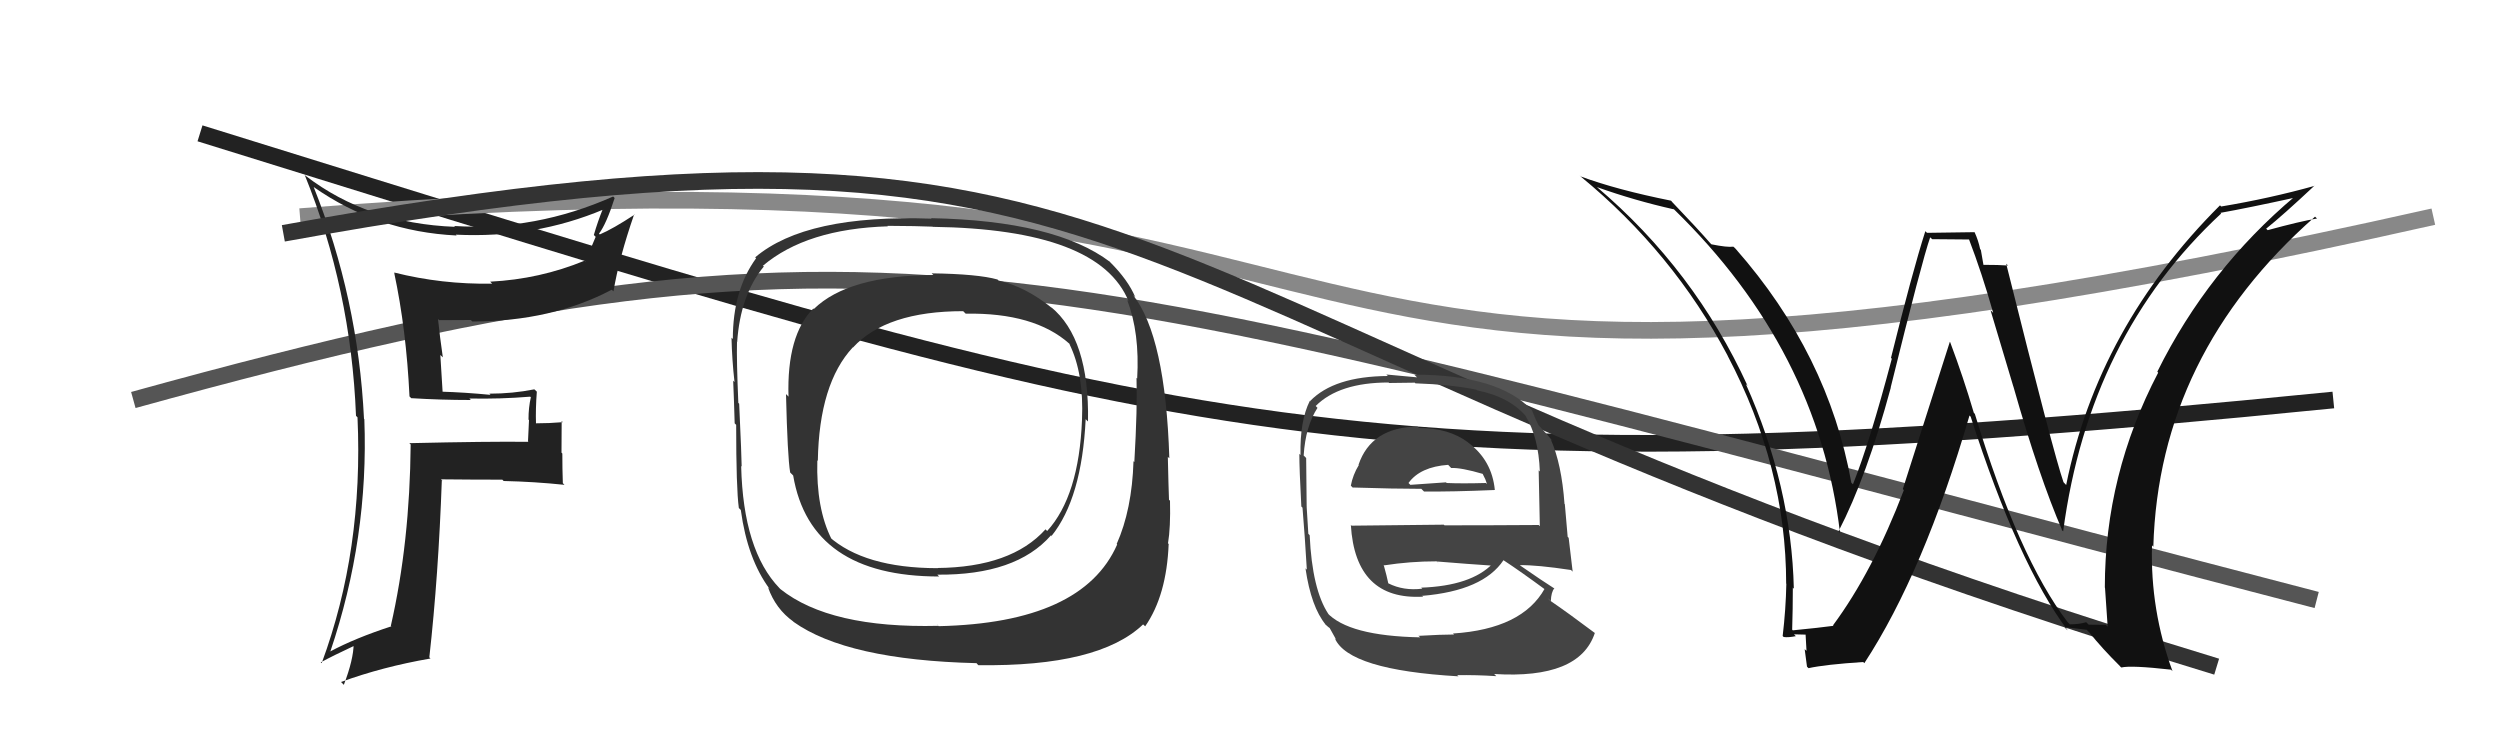
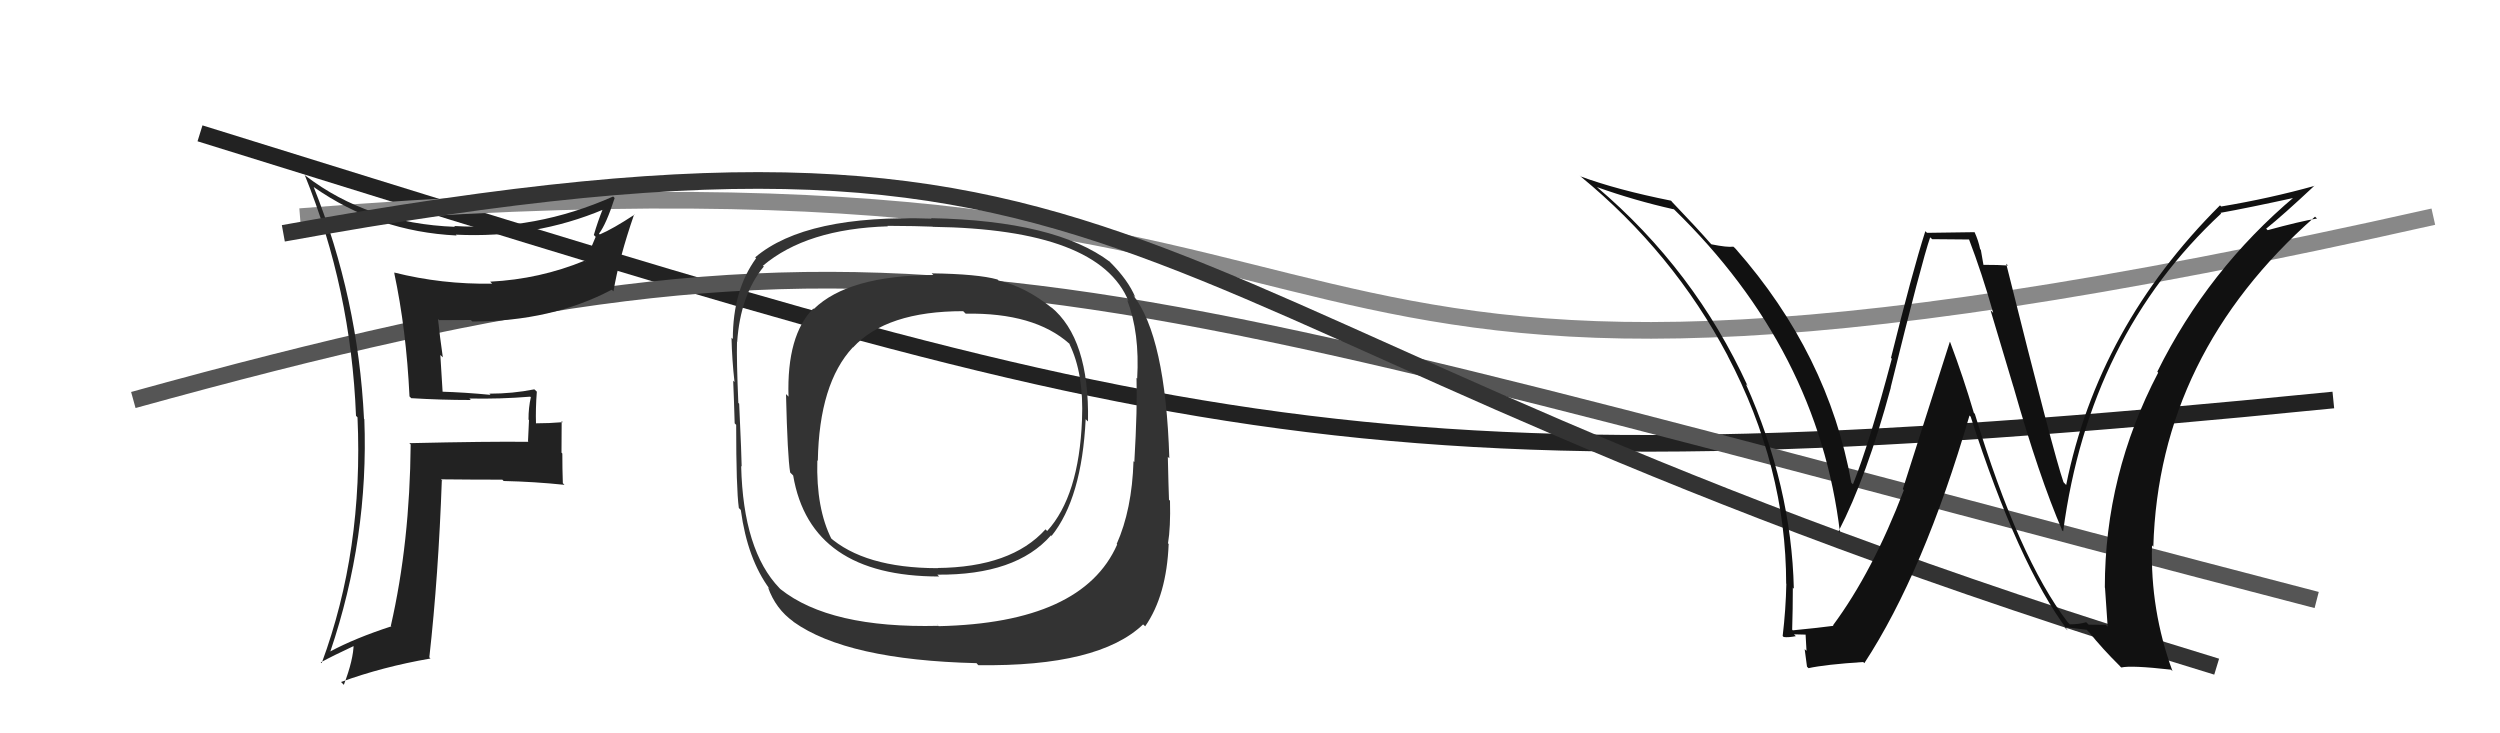
<svg xmlns="http://www.w3.org/2000/svg" width="150" height="44" viewBox="0,0,150,44">
  <path d="M12 8 C70 26,80 30,140 24" stroke="#222" fill="none" />
  <path d="M8 24 C55 11,62 16,139 36" stroke="#555" fill="none" />
  <path d="M18 13 C92 7,66 31,146 13" stroke="#888" fill="none" />
  <path fill="#222" d="M24.54 23.75L24.70 23.92L24.67 23.89Q26.43 24.00 28.25 24.00L28.32 24.07L28.16 23.91Q29.99 23.95 31.81 23.80L31.89 23.87L31.85 23.84Q31.71 24.45 31.71 25.17L31.74 25.21L31.68 26.48L31.71 26.51Q29.32 26.48 24.56 26.59L24.53 26.56L24.64 26.67Q24.59 32.56 23.45 37.55L23.56 37.65L23.48 37.58Q21.30 38.29 19.81 39.09L19.74 39.02L19.82 39.09Q22.13 32.27 21.86 25.15L21.90 25.19L21.84 25.13Q21.49 17.89 18.82 11.22L18.91 11.31L18.82 11.22Q22.64 13.90 27.40 14.13L27.40 14.13L27.35 14.08Q32.08 14.31 36.23 12.56L36.24 12.58L36.18 12.51Q35.86 13.30 35.63 14.10L35.74 14.21L35.12 15.68L35.08 15.64Q32.38 16.75 29.41 16.90L29.55 17.04L29.53 17.02Q26.50 17.07 23.65 16.35L23.77 16.48L23.65 16.36Q24.38 19.79 24.57 23.79ZM36.79 11.79L36.80 11.81L36.79 11.79Q32.12 13.86 27.25 13.56L27.40 13.70L27.30 13.61Q22.07 13.41 18.34 10.55L18.29 10.50L18.28 10.49Q21.06 17.34 21.36 24.95L21.48 25.07L21.45 25.04Q21.81 33.02 19.30 39.79L19.20 39.70L19.25 39.74Q19.94 39.36 21.31 38.72L21.32 38.73L21.22 38.63Q21.21 39.57 20.63 41.09L20.61 41.07L20.46 40.92Q22.94 40.01 25.83 39.51L25.81 39.49L25.76 39.44Q26.31 34.51 26.51 28.80L26.59 28.89L26.46 28.76Q28.31 28.78 30.14 28.78L30.07 28.71L30.22 28.86Q32.05 28.90 33.87 29.09L33.71 28.93L33.77 28.99Q33.74 28.12 33.74 27.21L33.69 27.16L33.70 25.26L33.77 25.33Q32.96 25.40 32.12 25.40L32.02 25.30L32.16 25.44Q32.13 24.53 32.21 23.50L32.17 23.46L32.06 23.36Q30.76 23.62 29.36 23.62L29.44 23.70L29.42 23.69Q27.86 23.54 26.49 23.50L26.56 23.57L26.42 21.30L26.57 21.44Q26.39 20.20 26.28 19.14L26.41 19.27L26.35 19.21Q27.26 19.20 28.25 19.20L28.31 19.26L28.34 19.29Q33.09 19.29 36.71 17.38L36.70 17.38L36.81 17.48Q37.14 15.49 38.05 12.86L38.22 13.03L38.07 12.88Q36.78 13.73 35.98 14.07L35.99 14.07L35.94 14.02Q36.38 13.44 36.88 11.88Z" />
  <path d="M17 14 C72 4,64 19,133 40" stroke="#333" fill="none" />
  <path fill="#333" d="M63.05 18.41L63.17 18.53L63.13 18.49Q61.55 17.21 59.91 16.83L59.90 16.82L59.85 16.77Q58.68 16.44 55.90 16.40L55.99 16.49L56.01 16.50Q50.89 16.53 48.83 18.54L48.72 18.43L48.80 18.51Q47.20 20.11 47.31 23.80L47.21 23.69L47.16 23.65Q47.25 27.40 47.41 28.35L47.55 28.49L47.59 28.53Q48.62 34.59 56.35 34.59L56.34 34.58L56.24 34.48Q60.96 34.52 63.06 32.12L63.14 32.20L63.09 32.16Q64.91 29.90 65.14 25.15L65.27 25.28L65.28 25.28Q65.37 20.31 63.05 18.41ZM56.24 37.48L56.20 37.45L56.30 37.55Q49.80 37.71 46.83 35.35L46.76 35.28L46.77 35.29Q44.59 33.03 44.47 27.96L44.63 28.13L44.50 27.99Q44.50 27.50 44.35 24.22L44.27 24.15L44.30 24.18Q44.19 21.58 44.22 20.52L44.16 20.45L44.23 20.53Q44.42 17.70 45.83 15.99L45.74 15.91L45.78 15.94Q48.40 13.73 53.27 13.58L53.26 13.56L53.24 13.55Q55.08 13.56 55.96 13.60L55.97 13.61L55.96 13.61Q65.97 13.75 67.72 18.09L67.60 17.97L67.63 18.00Q68.39 19.97 68.23 22.72L68.26 22.74L68.19 22.67Q68.25 24.45 68.06 27.72L68.06 27.72L68.01 27.67Q67.92 30.58 67.00 32.64L66.87 32.50L67.03 32.67Q64.96 37.38 56.32 37.57ZM68.55 37.43L68.66 37.53L68.71 37.58Q70.00 35.72 70.12 32.63L70.15 32.67L70.08 32.60Q70.24 31.65 70.20 30.05L70.20 30.04L70.14 29.99Q70.11 29.24 70.07 27.41L70.13 27.47L70.16 27.49Q69.93 20.19 67.99 17.71L68.15 17.87L68.12 17.84Q67.69 16.80 66.58 15.70L66.56 15.67L66.61 15.72Q63.33 13.24 55.86 13.09L55.93 13.15L55.90 13.12Q48.36 12.85 45.31 15.44L45.46 15.59L45.37 15.49Q43.97 17.41 43.97 20.34L43.98 20.35L43.89 20.26Q43.92 21.59 44.07 22.92L44.00 22.85L43.99 22.84Q44.04 23.95 44.08 25.40L44.19 25.51L44.17 25.49Q44.17 29.30 44.33 30.48L44.45 30.60L44.45 30.61Q44.85 33.55 46.18 35.34L46.10 35.26L46.08 35.24Q46.54 36.54 47.61 37.30L47.58 37.27L47.61 37.31Q50.82 39.60 58.59 39.79L58.67 39.88L58.70 39.91Q65.93 40.01 68.59 37.46ZM64.95 25.22L64.88 25.15L64.92 25.19Q64.74 29.76 62.83 31.86L62.87 31.90L62.73 31.76Q60.68 34.04 56.23 34.08L56.31 34.17L56.23 34.09Q51.85 34.08 49.72 32.18L49.84 32.31L49.90 32.36Q48.96 30.51 49.04 27.62L49.13 27.71L49.07 27.65Q49.15 23.01 51.17 20.84L51.23 20.90L51.18 20.85Q53.18 18.67 57.79 18.67L57.81 18.69L57.94 18.82Q62.06 18.75 64.16 20.62L64.24 20.71L64.16 20.63Q65.04 22.41 64.92 25.19Z" />
  <path fill="#111" d="M124.17 37.44L124.09 37.36L124.06 37.33Q121.11 33.47 118.49 24.83L118.57 24.91L118.43 24.77Q117.81 22.66 117.01 20.53L116.99 20.51L114.17 29.34L114.23 29.41Q112.37 34.29 109.98 37.52L110.03 37.58L110.00 37.55Q109.20 37.66 107.57 37.82L107.39 37.63L107.53 37.78Q107.57 36.53 107.57 35.27L107.51 35.21L107.63 35.32Q107.49 29.17 104.75 23.04L104.87 23.16L104.86 23.16Q101.67 16.19 95.80 11.21L95.82 11.22L95.83 11.23Q98.07 12.03 100.43 12.56L100.38 12.50L100.45 12.57Q109.10 21.00 110.40 31.97L110.34 31.90L110.31 31.88Q112.00 28.62 113.45 23.25L113.46 23.26L113.44 23.25Q115.32 15.64 115.81 14.24L115.93 14.35L118.19 14.37L118.11 14.28Q118.94 16.45 119.59 18.77L119.43 18.61L120.80 23.19L120.80 23.18Q122.34 28.60 123.74 31.84L123.61 31.70L123.79 31.88Q125.35 20.16 133.27 12.81L133.30 12.84L133.23 12.77Q134.81 12.49 137.78 11.84L137.77 11.83L137.71 11.77Q132.48 16.17 129.44 22.30L129.48 22.35L129.49 22.36Q126.29 28.48 126.29 35.25L126.27 35.24L126.30 35.26Q126.39 36.46 126.46 37.60L126.35 37.49L125.32 37.48L125.17 37.33Q124.76 37.46 124.19 37.46ZM130.33 40.25L130.33 40.25L130.35 40.27Q129.01 36.60 129.12 32.72L129.13 32.73L129.20 32.80Q129.53 21.26 138.90 13.00L138.89 12.99L139.02 13.11Q138.00 13.28 136.06 13.81L136.09 13.84L135.97 13.72Q136.96 12.93 138.87 11.14L138.80 11.07L138.88 11.15Q136.20 11.90 133.27 12.39L133.27 12.39L133.20 12.32Q125.88 19.62 123.97 29.10L123.80 28.92L123.81 28.93Q123.23 27.28 120.37 15.82L120.49 15.94L120.47 15.93Q119.94 15.89 118.99 15.89L119.01 15.91L118.85 14.99L118.81 14.95Q118.70 14.42 118.47 13.92L118.48 13.93L115.62 13.97L115.52 13.87Q114.73 16.35 113.46 21.47L113.50 21.52L113.51 21.52Q112.17 26.58 111.18 29.05L111.17 29.05L111.08 28.96Q109.70 21.25 104.14 14.93L104.06 14.85L104.00 14.80Q103.64 14.85 102.69 14.66L102.68 14.65L102.66 14.64Q101.87 13.73 100.31 12.10L100.31 12.09L100.26 12.04Q97.02 11.39 94.85 10.59L94.77 10.51L94.84 10.59Q100.38 15.14 103.66 21.34L103.75 21.43L103.65 21.33Q107.17 28.02 107.17 35.02L107.09 34.94L107.18 35.03Q107.15 36.56 106.96 38.16L106.92 38.12L107.02 38.22Q107.29 38.26 107.75 38.17L107.57 37.99L107.64 38.06Q108.22 38.08 108.45 38.08L108.33 37.97L108.39 39.05L108.28 38.95Q108.35 39.47 108.42 40.00L108.45 40.03L108.51 40.09Q109.51 39.87 111.80 39.72L111.77 39.70L111.86 39.79Q115.43 34.33 118.17 24.93L118.30 25.06L118.24 25.00Q121.09 33.86 124.06 37.82L124.01 37.78L123.87 37.63Q124.37 37.68 125.21 37.79L125.25 37.84L125.37 37.96Q126.13 38.91 127.20 39.97L127.19 39.97L127.28 40.05Q127.86 39.91 130.26 40.18Z" />
-   <path fill="#444" d="M85.00 25.55L85.01 25.56L85.05 25.59Q82.27 25.64 81.51 27.89L81.50 27.87L81.53 27.90Q81.17 28.49 81.05 29.14L81.20 29.29L81.17 29.25Q83.65 29.33 85.28 29.33L85.47 29.52L85.44 29.49Q87.10 29.51 89.69 29.40L89.63 29.34L89.69 29.40Q89.52 27.63 88.11 26.57L88.10 26.56L88.08 26.54Q86.93 25.68 85.14 25.68ZM85.06 38.10L85.24 38.27L85.21 38.24Q80.90 38.16 79.61 36.75L79.71 36.85L79.71 36.85Q78.73 35.38 78.58 32.11L78.55 32.08L78.50 32.03Q78.48 31.78 78.40 30.41L78.42 30.43L78.40 30.40Q78.37 28.20 78.37 27.48L78.38 27.49L78.22 27.33Q78.33 25.58 79.05 24.47L78.92 24.34L78.94 24.36Q80.35 22.95 83.32 22.95L83.34 22.98L84.89 22.96L84.92 23.00Q87.06 23.07 88.58 23.38L88.47 23.27L88.62 23.42Q90.62 23.82 91.61 25.04L91.54 24.97L91.53 24.96Q92.31 26.20 92.39 28.29L92.23 28.14L92.32 28.22Q92.35 29.40 92.39 31.57L92.21 31.39L92.32 31.50Q89.45 31.52 86.67 31.52L86.63 31.48L81.09 31.54L81.05 31.49Q81.32 36.03 85.39 35.80L85.28 35.69L85.35 35.75Q88.99 35.44 90.21 33.61L90.32 33.72L90.22 33.62Q91.20 34.26 92.80 35.44L92.80 35.44L92.68 35.32Q91.33 37.74 87.18 38.01L87.17 38.00L87.24 38.07Q86.49 38.07 85.12 38.15ZM87.41 40.48L87.52 40.59L87.43 40.51Q88.56 40.49 89.78 40.57L89.75 40.54L89.65 40.44Q94.77 40.76 95.69 37.98L95.64 37.94L95.65 37.95Q94.12 36.80 93.01 36.04L92.85 35.87L93.05 36.07Q93.07 35.52 93.26 35.30L93.23 35.26L93.28 35.32Q92.58 34.88 91.21 33.93L91.19 33.91L91.19 33.91Q92.20 33.89 94.26 34.20L94.32 34.26L94.36 34.30Q94.20 32.96 94.12 32.27L94.06 32.21L93.89 30.25L93.87 30.23Q93.70 27.85 93.05 26.37L93.10 26.41L93.16 26.47Q92.93 26.17 92.36 25.56L92.24 25.44L92.31 25.51Q92.15 25.20 91.92 24.63L92.01 24.72L91.91 24.61Q89.92 22.48 84.86 22.48L85.02 22.64L83.18 22.47L83.27 22.56Q80.05 22.58 78.61 24.06L78.65 24.11L78.59 24.05Q77.99 25.24 78.03 27.30L77.99 27.26L77.96 27.23Q77.96 28.14 78.08 30.39L78.11 30.42L78.15 30.46Q78.29 32.13 78.41 34.18L78.33 34.10L78.33 34.11Q78.67 36.43 79.55 37.49L79.56 37.51L79.46 37.41Q79.71 37.65 79.90 37.77L79.74 37.61L80.17 38.38L80.09 38.30Q80.92 40.20 87.51 40.58ZM85.39 35.38L85.29 35.28L85.34 35.32Q84.21 35.46 83.30 35.00L83.22 34.92L83.30 35.01Q83.21 34.57 83.02 33.89L83.06 33.92L83.06 33.92Q84.60 33.68 86.20 33.68L86.34 33.82L86.22 33.69Q88.04 33.84 89.71 33.95L89.58 33.82L89.57 33.81Q88.28 35.15 85.27 35.26ZM86.91 27.91L86.88 27.88L87.07 28.08Q87.66 28.05 88.99 28.44L88.93 28.37L89.12 28.76L89.22 29.04L89.15 28.98Q87.71 29.02 86.80 28.98L86.93 29.11L86.76 28.94Q84.66 29.09 84.62 29.09L84.59 29.06L84.51 28.98Q85.21 28.01 86.89 27.89Z" />
</svg>